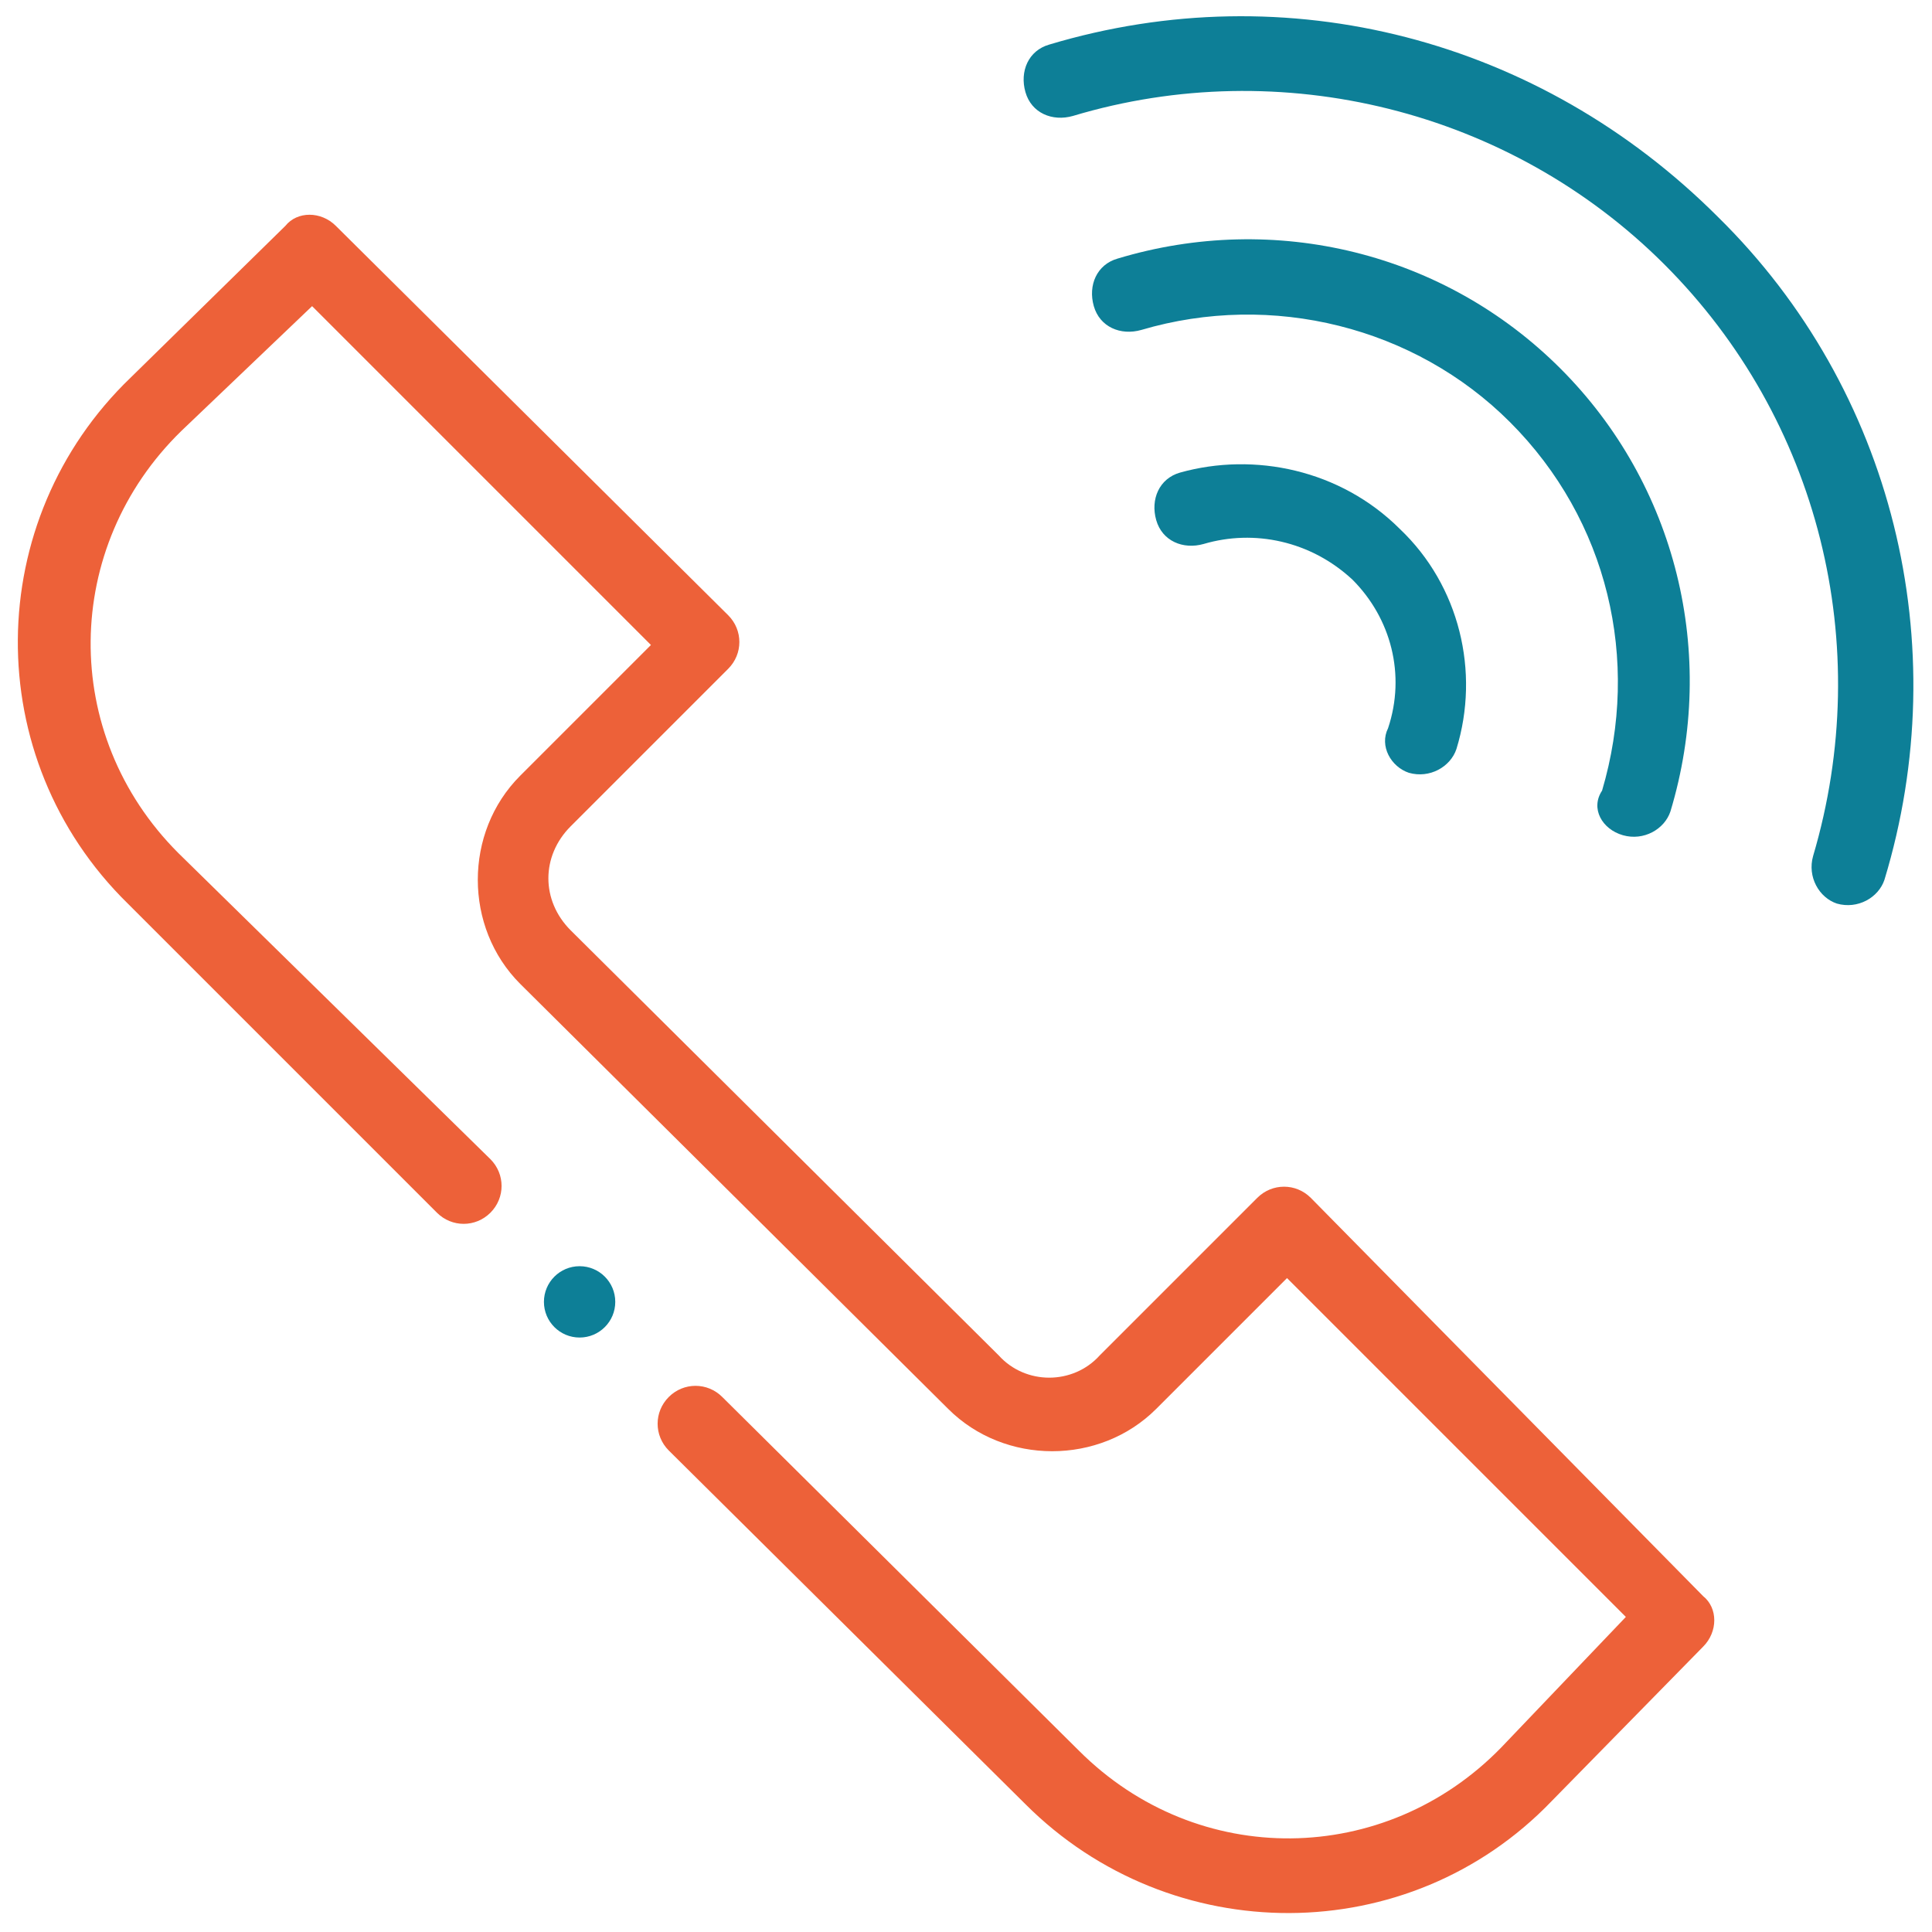
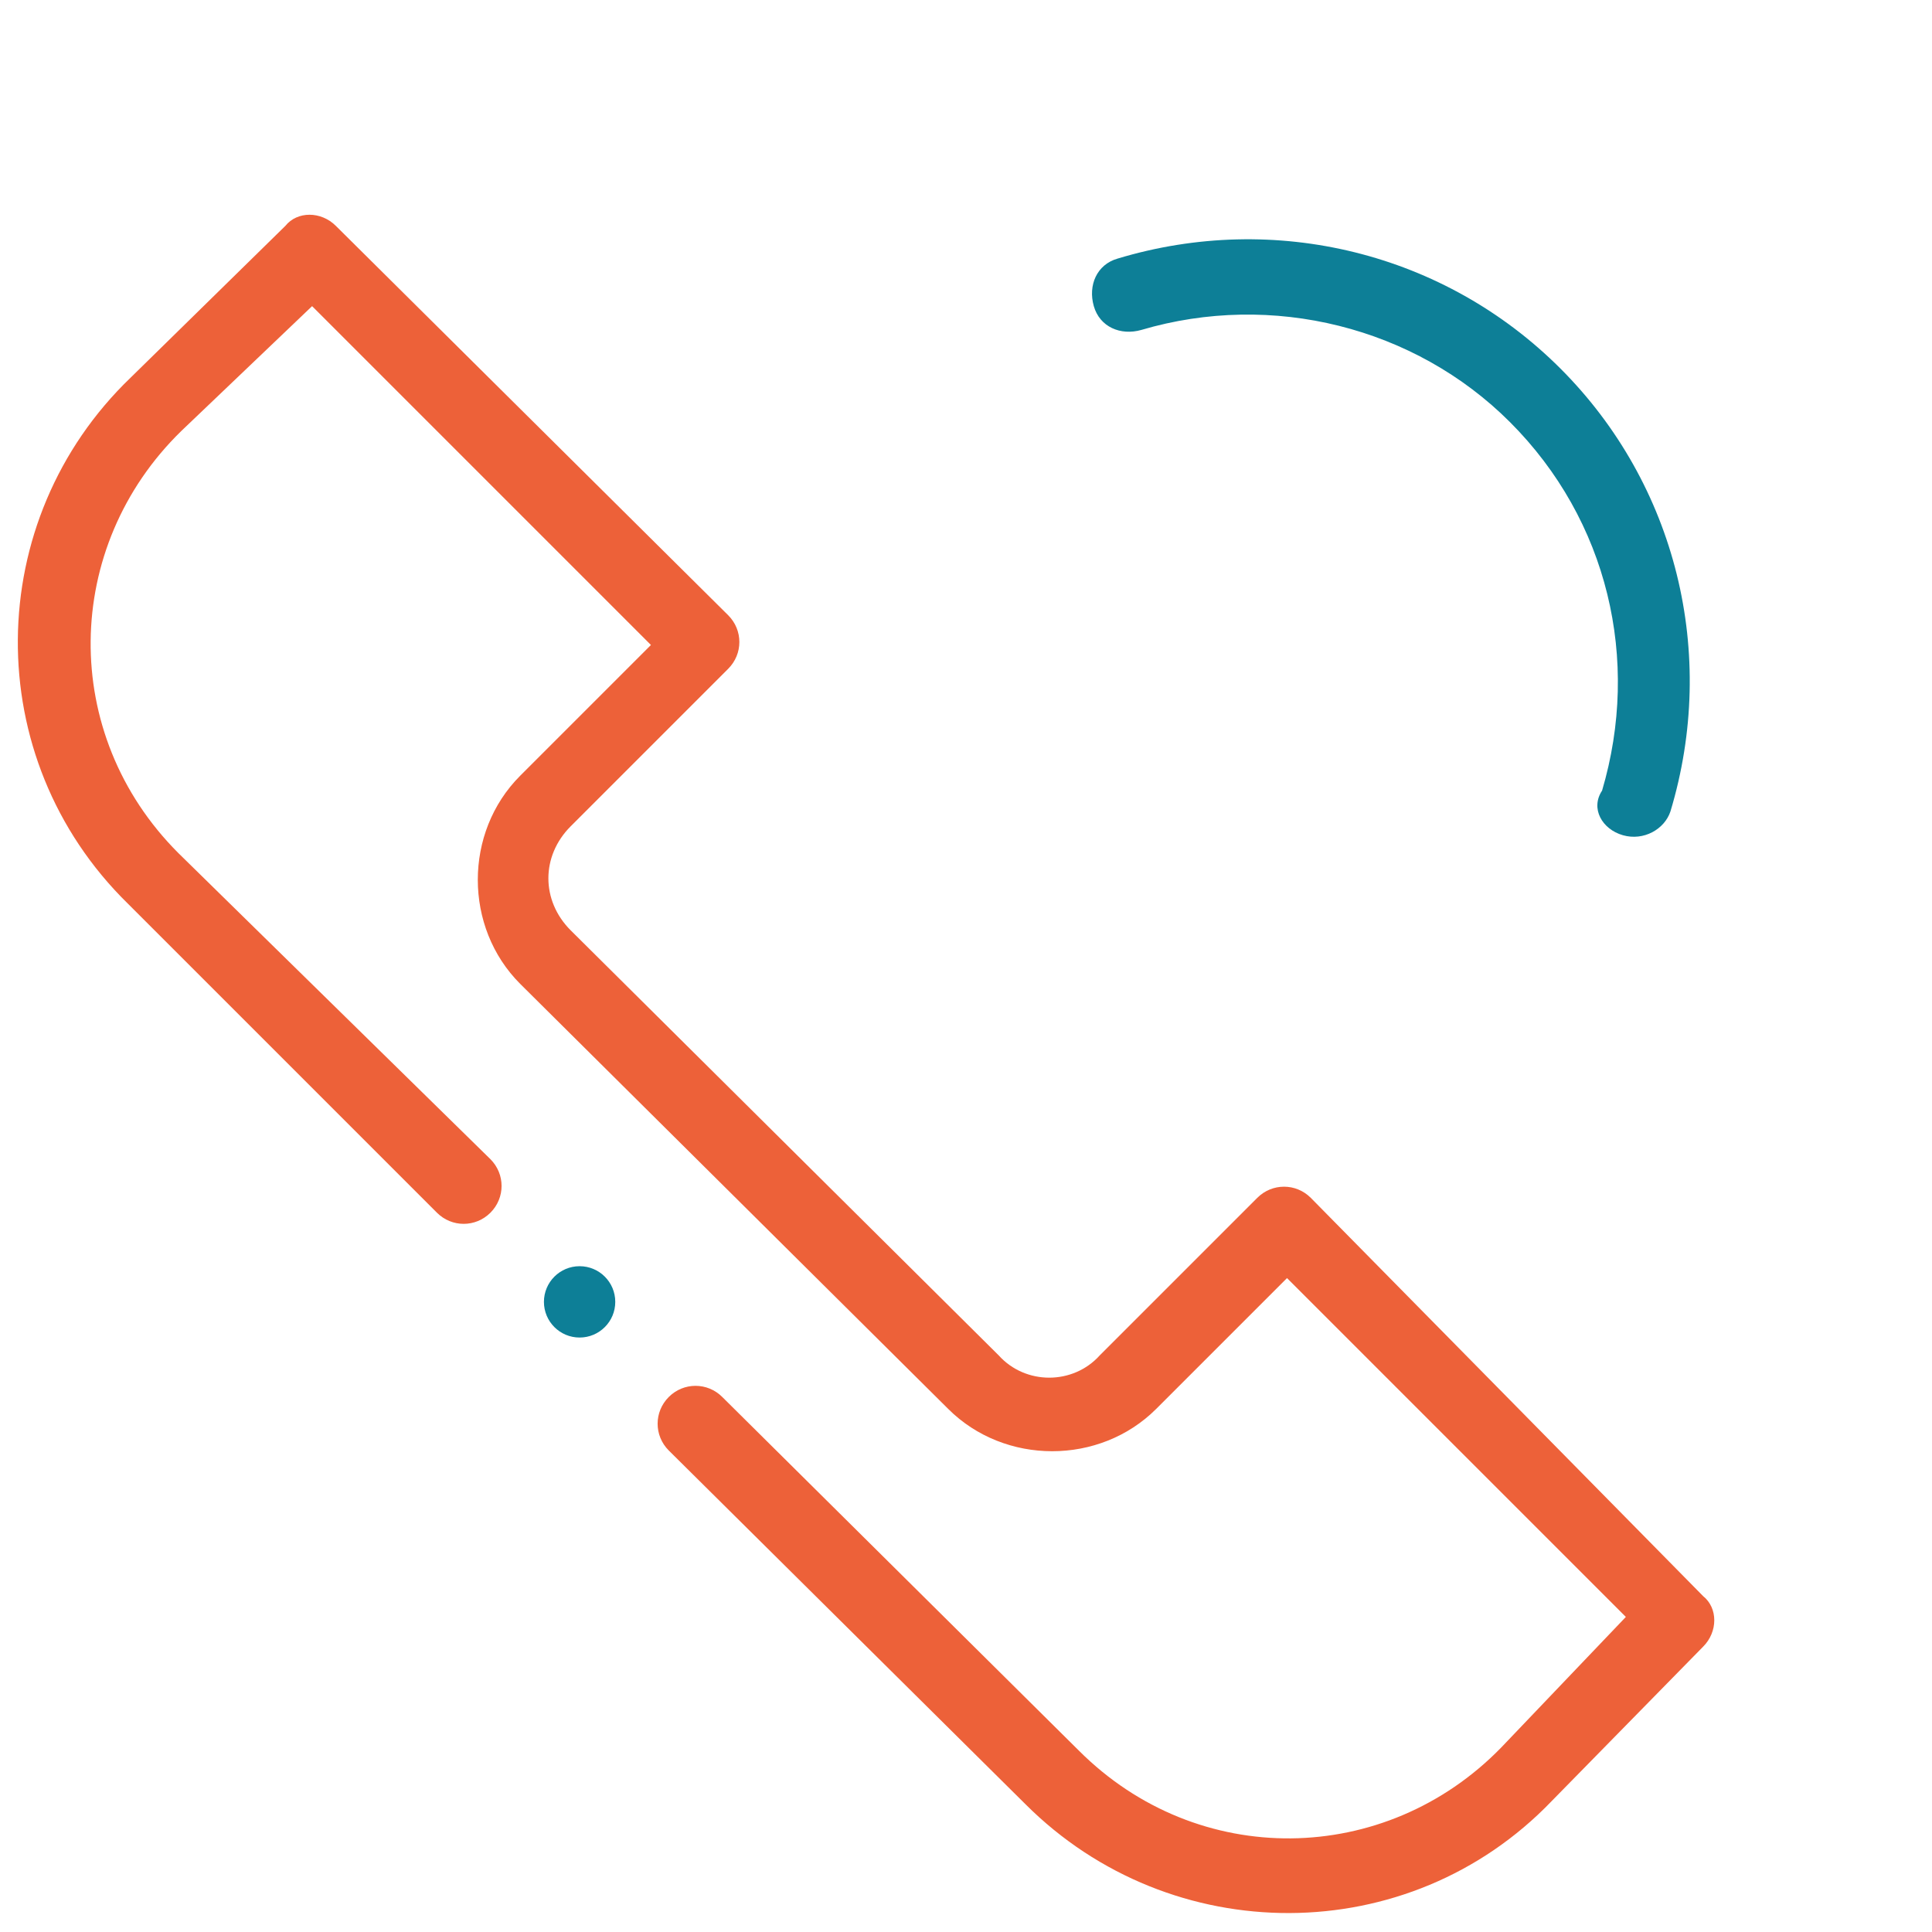
<svg xmlns="http://www.w3.org/2000/svg" version="1.1" id="Capa_1" x="0px" y="0px" viewBox="0 0 65 65" style="enable-background:new 0 0 65 65;" xml:space="preserve">
  <style type="text/css">
	.st0{fill:#0D7F97;}
	.st1{fill:#ED6139;}
</style>
-   <path class="st0" d="M35.3,1.5c-0.7,0.2-1,0.9-0.8,1.6c0.2,0.7,0.9,1,1.6,0.8c7-2.1,14.7-0.2,19.9,5c5.2,5.2,7.1,12.8,5,19.9  c-0.2,0.7,0.2,1.4,0.8,1.6c0.7,0.2,1.4-0.2,1.6-0.8c2.4-7.9,0.3-16.5-5.6-22.3C51.8,1.3,43.3-0.9,35.3,1.5z" />
  <path class="st0" d="M54.6,28.1c0.7,0.2,1.4-0.2,1.6-0.8c1.6-5.3,0.2-11-3.7-14.9c-3.9-3.9-9.6-5.3-14.9-3.7c-0.7,0.2-1,0.9-0.8,1.6  c0.2,0.7,0.9,1,1.6,0.8c4.4-1.3,9.2-0.1,12.4,3.1c3.3,3.3,4.4,8,3.1,12.4C53.5,27.2,53.9,27.9,54.6,28.1L54.6,28.1z" />
-   <path class="st0" d="M47.4,26c0.7,0.2,1.4-0.2,1.6-0.8c0.8-2.6,0.1-5.5-1.9-7.4c-2-2-4.9-2.6-7.4-1.9c-0.7,0.2-1,0.9-0.8,1.6  c0.2,0.7,0.9,1,1.6,0.8c1.7-0.5,3.6-0.1,5,1.2c1.3,1.3,1.8,3.2,1.2,5C46.4,25.1,46.8,25.8,47.4,26L47.4,26z" />
  <circle class="st0" cx="19.5" cy="43.8" r="1.2" />
  <path class="st1" d="M33.6,45.6L19.2,31.3c-1-1-1-2.5,0-3.5l5.3-5.3c0.5-0.5,0.5-1.3,0-1.8L11.3,7.6c-0.5-0.5-1.3-0.5-1.7,0  l-5.2,5.1c-5,4.8-5.1,12.8-0.1,17.7l10.4,10.4c0.5,0.5,1.3,0.5,1.8,0c0.5-0.5,0.5-1.3,0-1.8L6,28.7C2,24.7,2.1,18.4,6.1,14.5  l4.4-4.2l11.4,11.4l-4.4,4.4c-1.9,1.9-1.9,5.1,0,7l14.4,14.3c1.9,1.9,5.1,1.9,7,0l4.4-4.4l11.4,11.4l-4.2,4.4  c-3.9,4-10.2,4.1-14.2,0.1l-12-11.9c-0.5-0.5-1.3-0.5-1.8,0c-0.5,0.5-0.5,1.3,0,1.8l12,11.9c4.9,4.9,12.9,4.9,17.7-0.1l5.1-5.2  c0.5-0.5,0.5-1.3,0-1.7L44.1,40.3c-0.5-0.5-1.3-0.5-1.8,0l-5.3,5.3C36.1,46.6,34.5,46.6,33.6,45.6L33.6,45.6z" />
</svg>